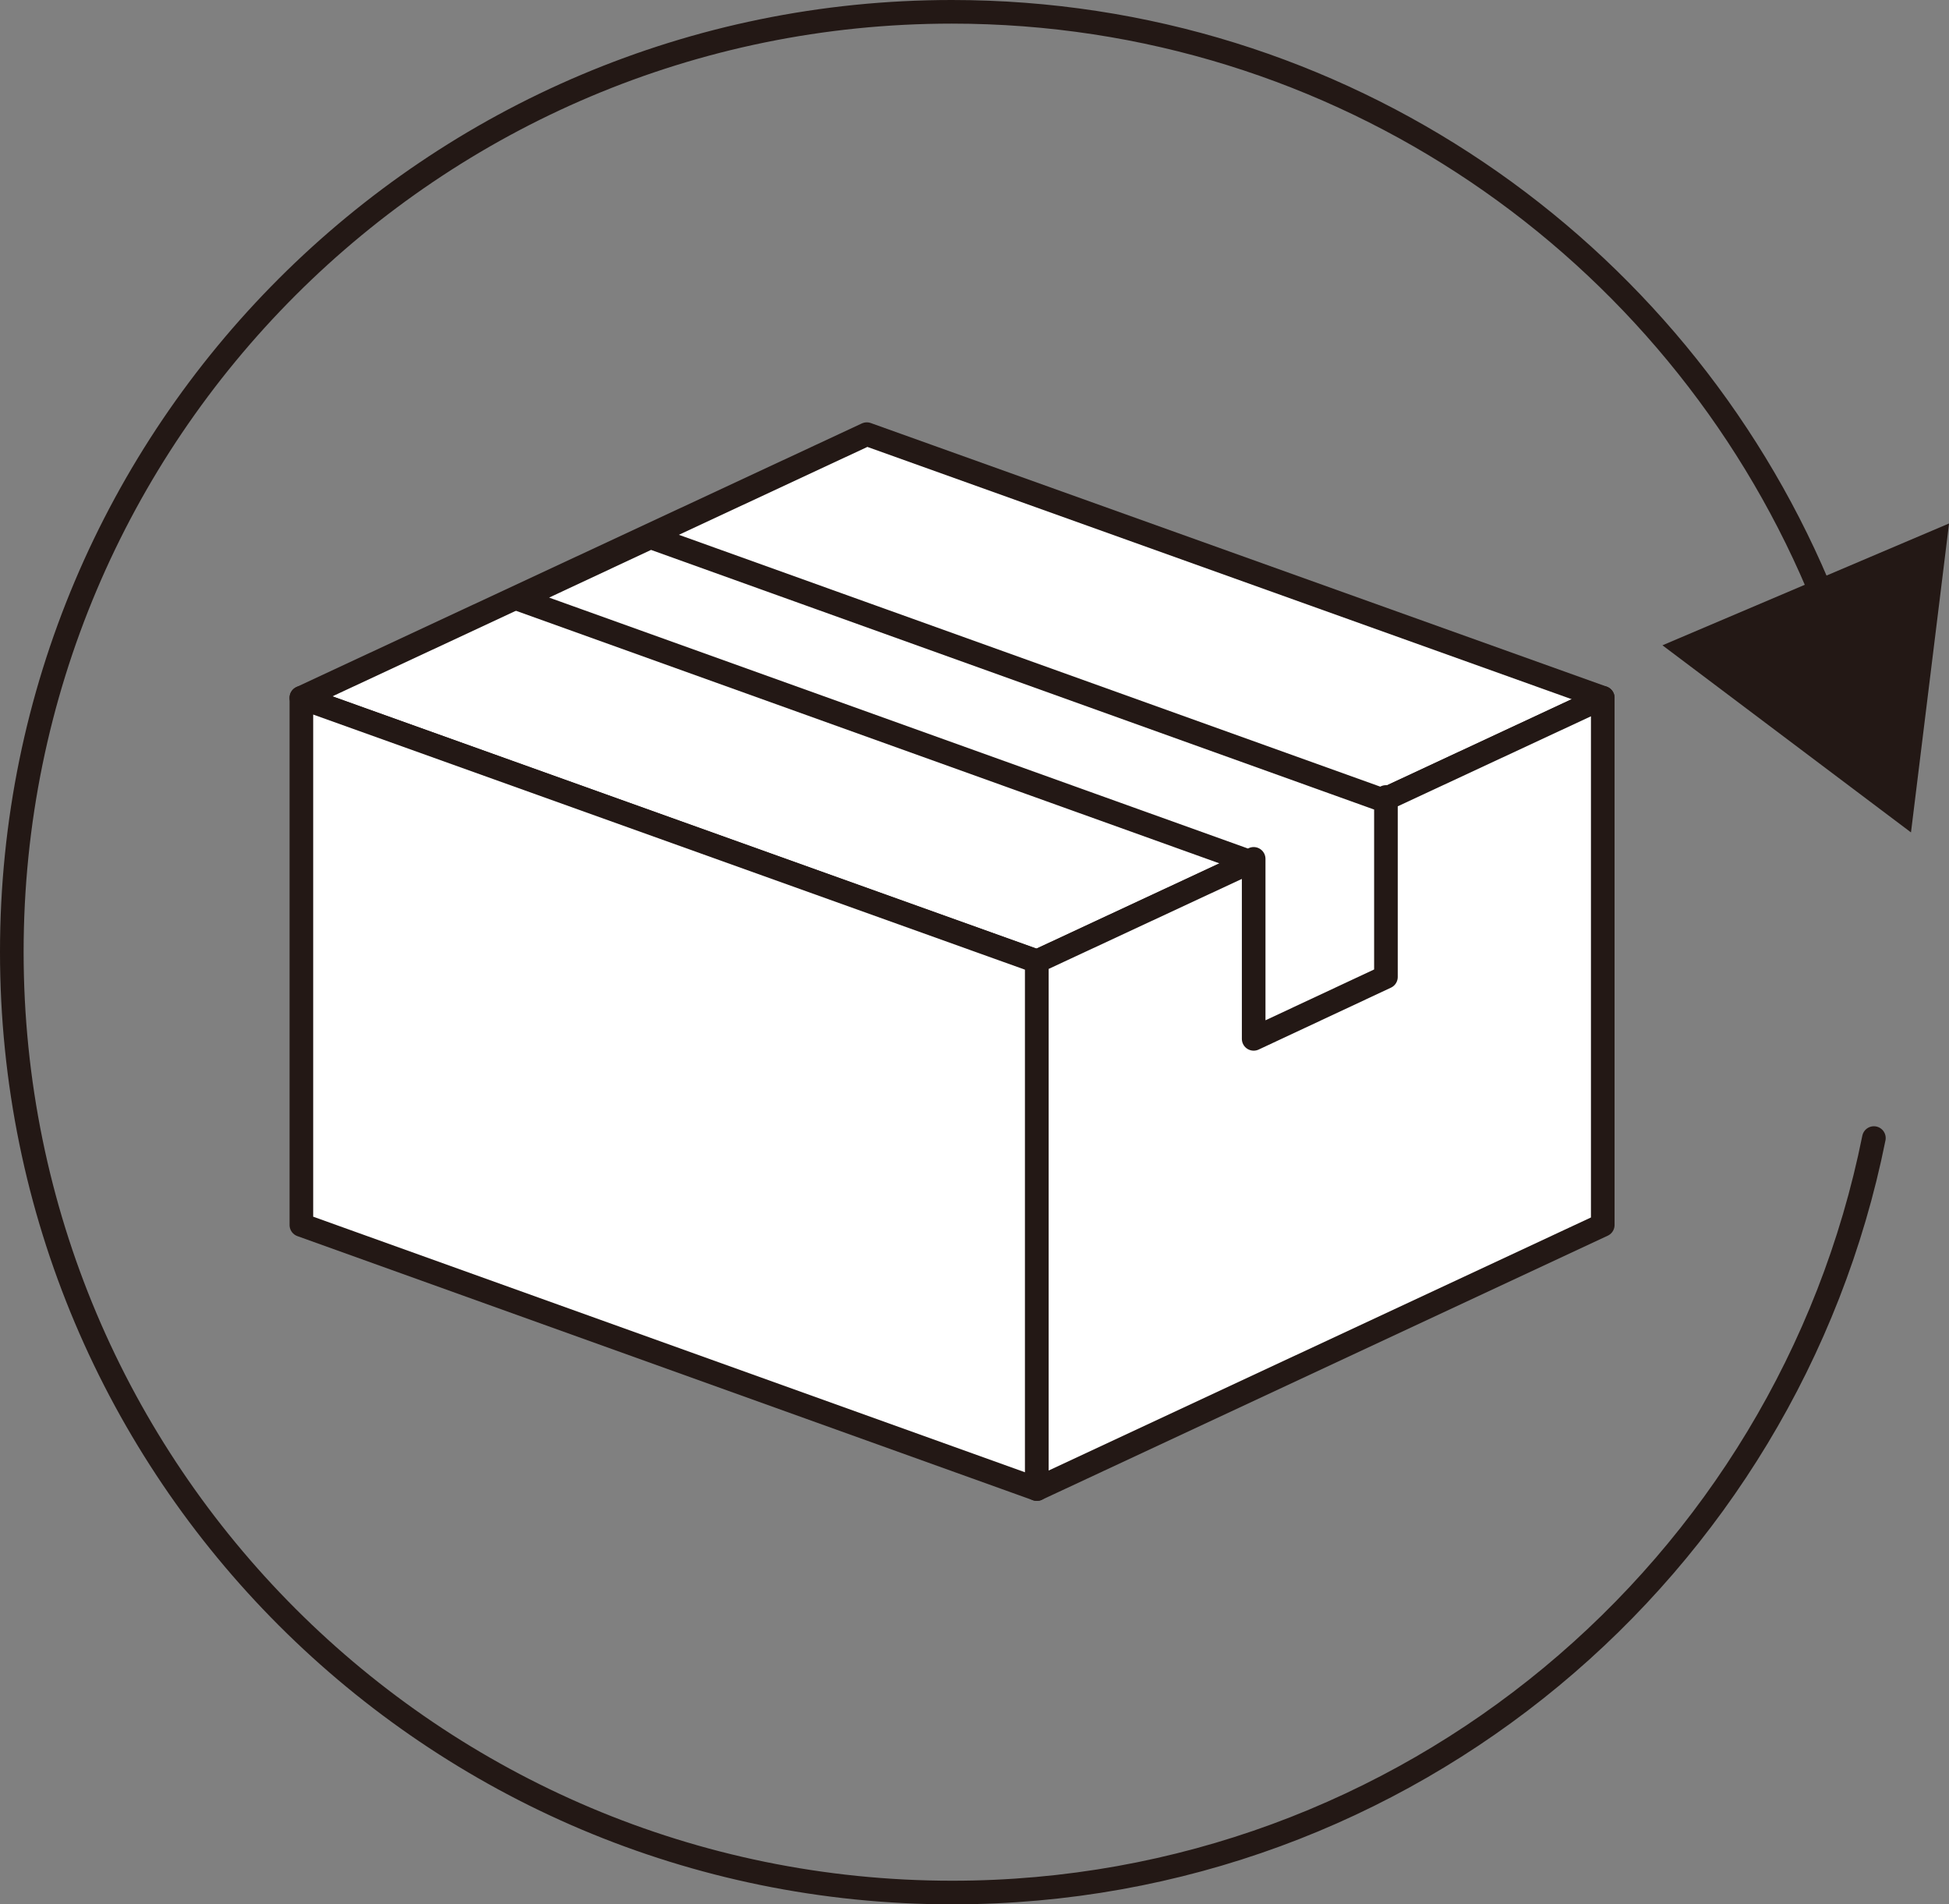
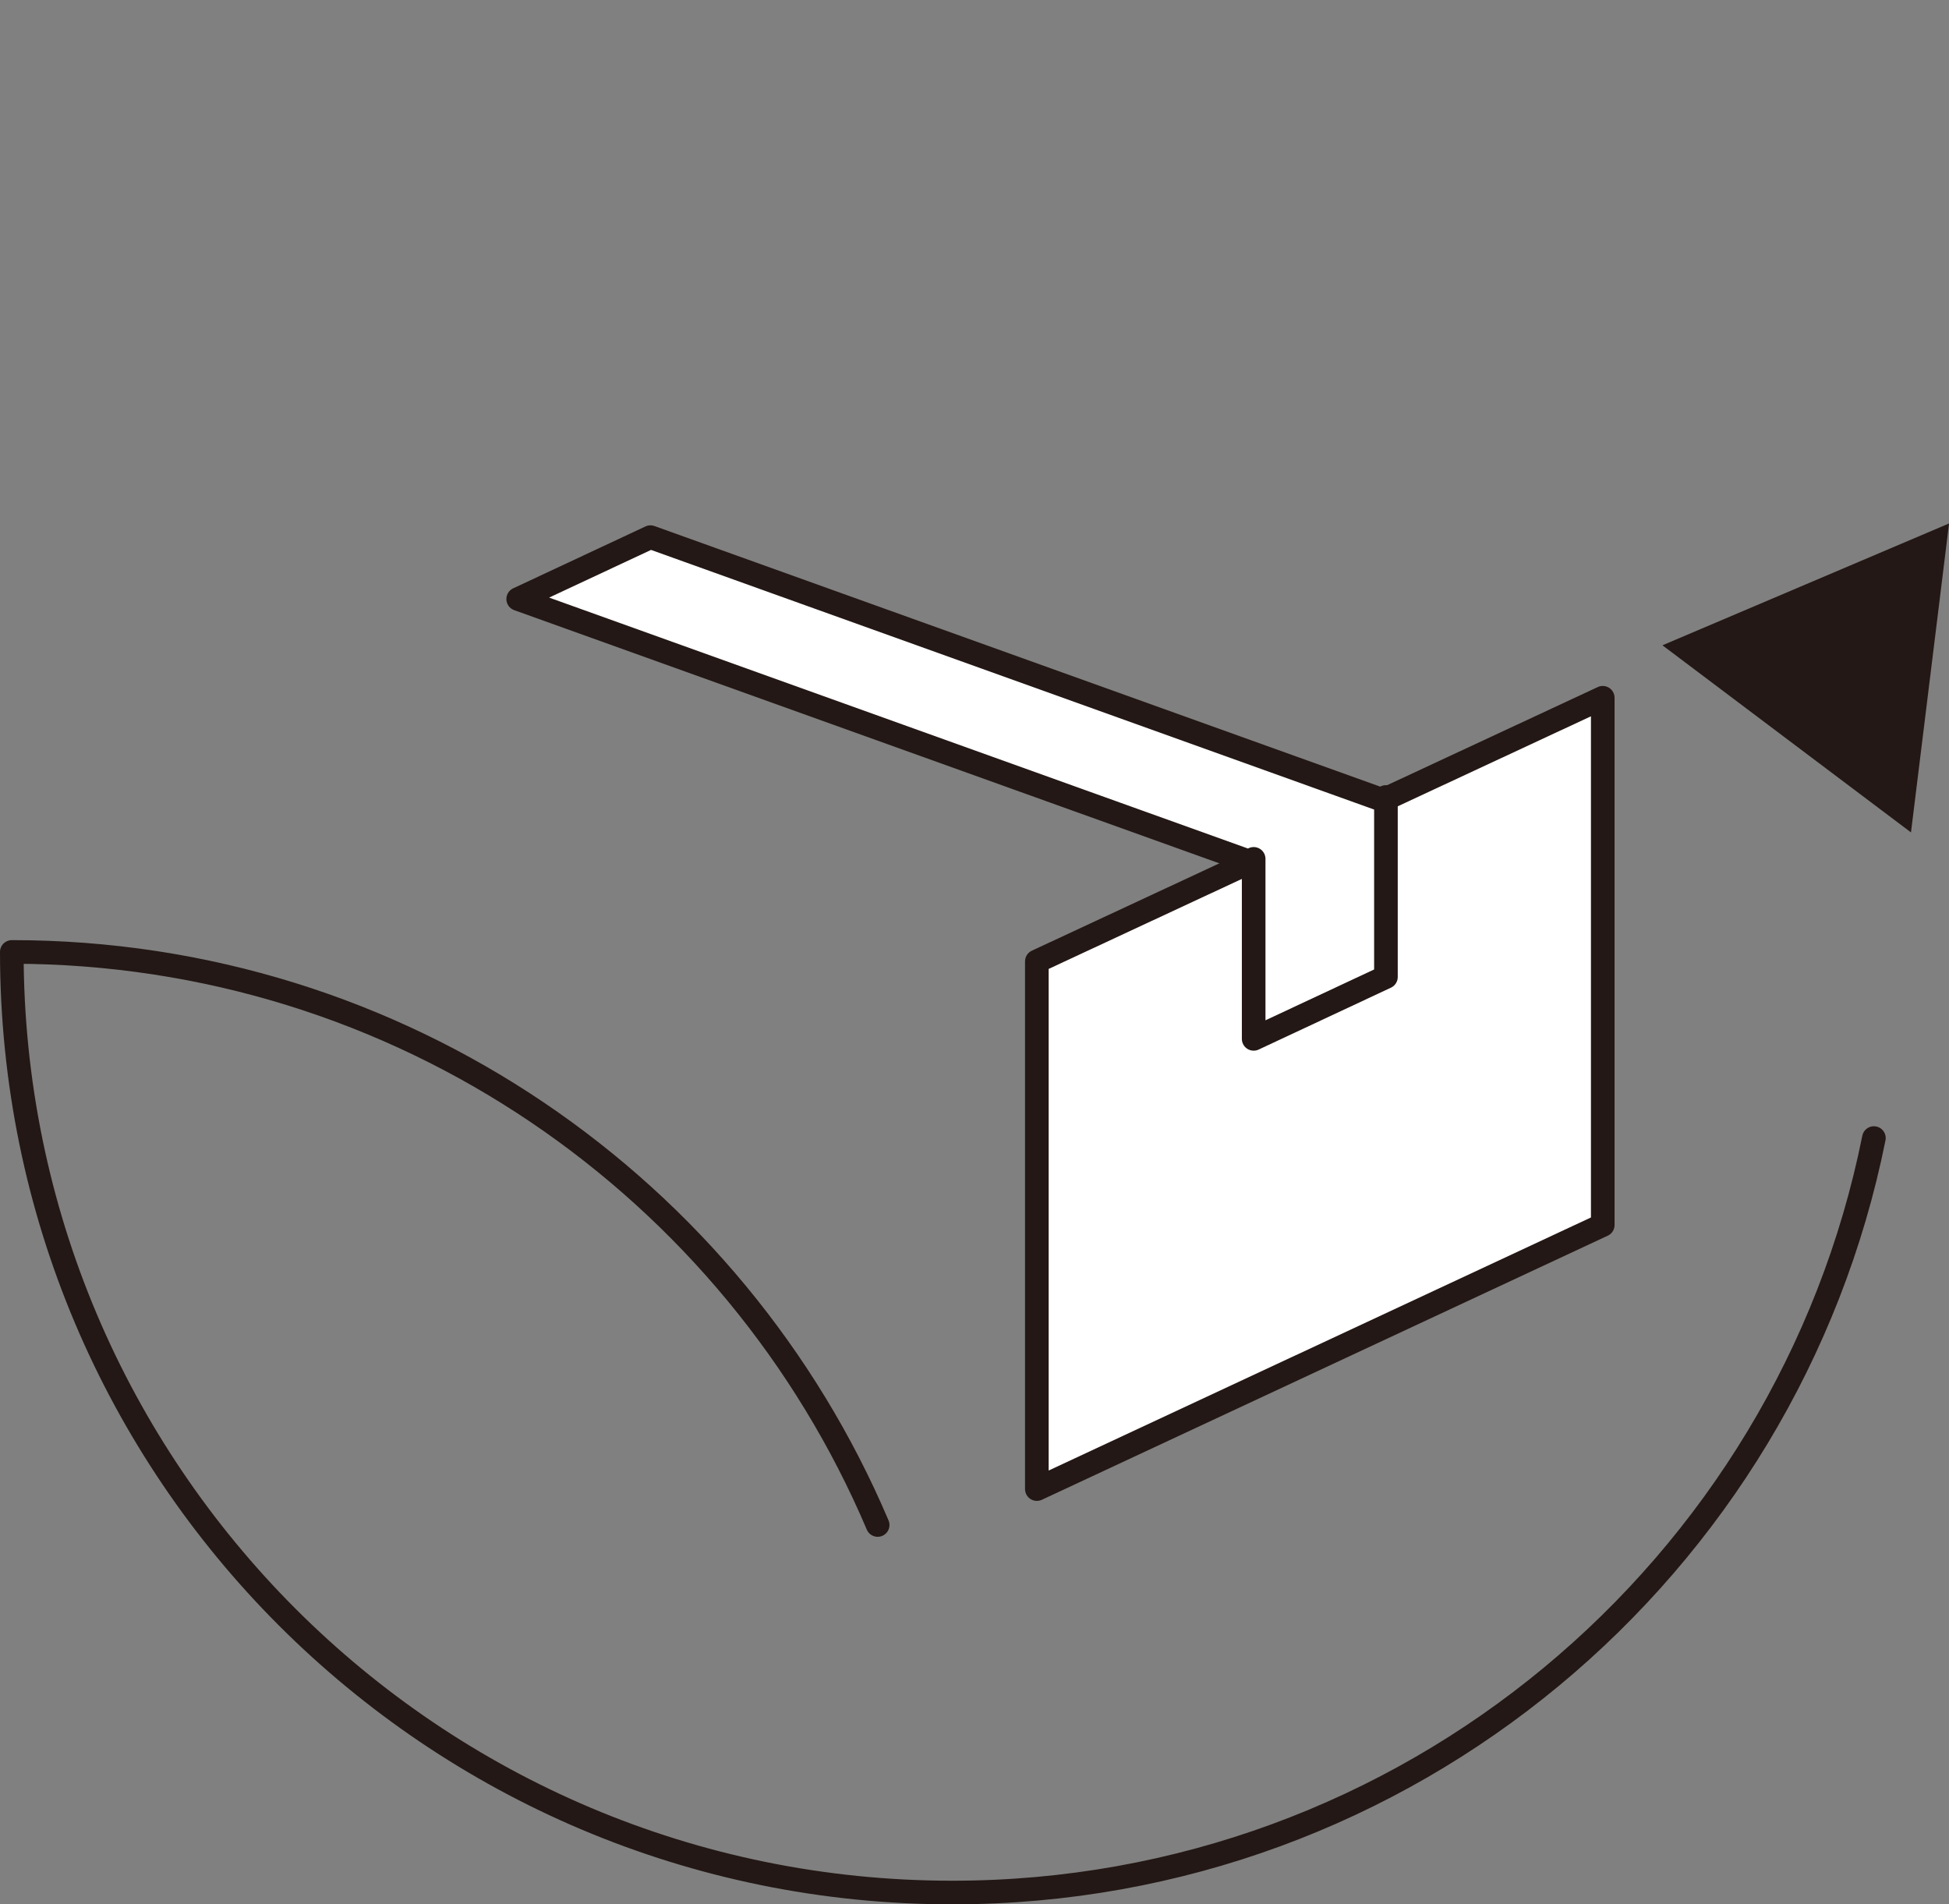
<svg xmlns="http://www.w3.org/2000/svg" id="_レイヤー_2" data-name="レイヤー 2" viewBox="0 0 41.26 40.31">
  <rect x="0" y="0" width="41.26" height="40.31" fill="#808080" stroke="none" />
  <defs>
    <style>
      .cls-1 {
        fill: none;
        stroke-linecap: round;
      }

      .cls-1, .cls-2, .cls-3 {
        stroke: #231815;
        stroke-width: .5px;
      }

      .cls-1, .cls-3 {
        stroke-linejoin: round;
      }

      .cls-2 {
        fill: #231815;
        stroke-miterlimit: 10;
      }

      .cls-3 {
        fill: #fff;
      }
    </style>
  </defs>
  <g id="_レイヤー_1-2" data-name="レイヤー 1">
    <g>
-       <polygon class="cls-3" points="21.96 20.35 6.38 14.77 18.35 9.19 33.93 14.77 21.96 20.35" />
-       <polygon class="cls-3" points="21.95 31.52 21.95 20.35 6.38 14.77 6.38 25.93 21.95 31.52" />
      <polygon class="cls-3" points="33.93 25.93 33.93 14.77 21.95 20.35 21.95 31.52 33.93 25.93" />
      <polygon class="cls-3" points="29.34 20.68 29.34 16.87 29.34 16.96 13.77 11.37 10.97 12.68 26.54 18.27 26.54 18.18 26.54 21.99 29.34 20.68" />
    </g>
    <g>
-       <path class="cls-1" d="M39.67,24.09c-1.83,9.11-9.87,15.97-19.51,15.97C9.16,40.06.25,31.15.25,20.15S9.16.25,20.15.25c8.24,0,15.3,5,18.33,12.13" />
+       <path class="cls-1" d="M39.67,24.09c-1.83,9.11-9.87,15.97-19.51,15.97C9.16,40.06.25,31.15.25,20.15c8.24,0,15.3,5,18.33,12.13" />
      <polygon class="cls-2" points="35.69 13.72 40.26 17.16 40.96 11.48 35.69 13.72" />
    </g>
  </g>
</svg>